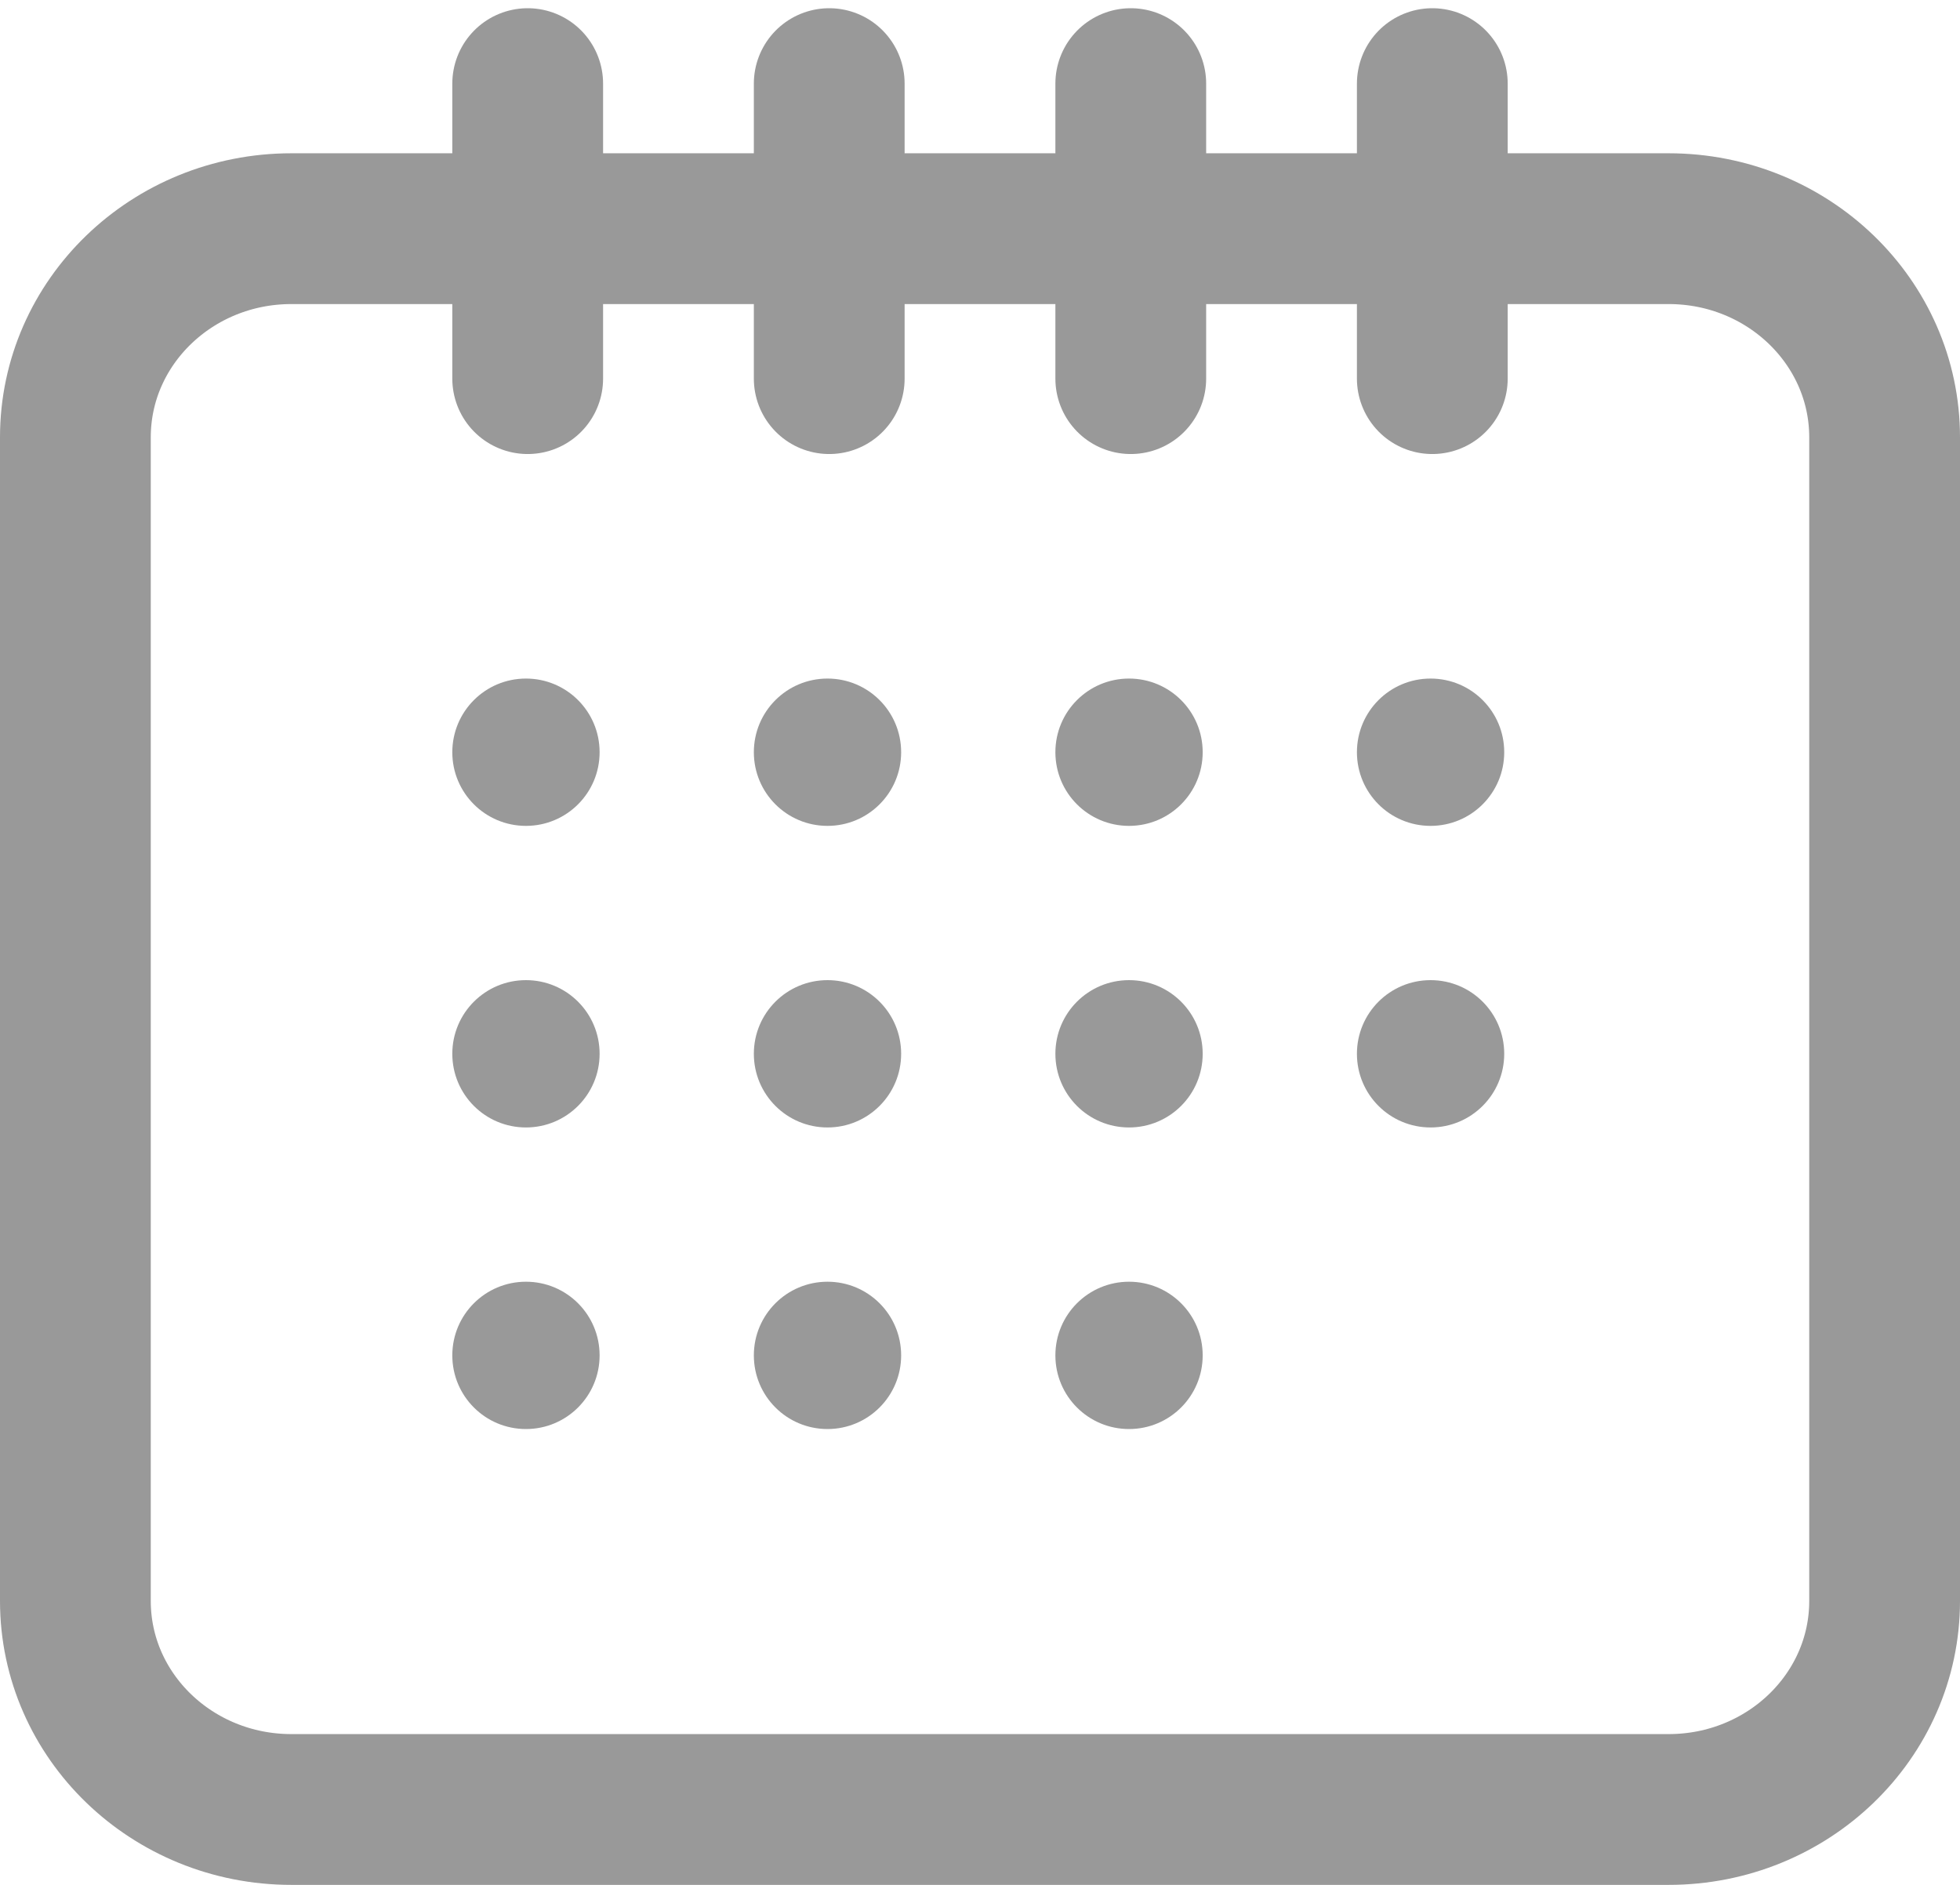
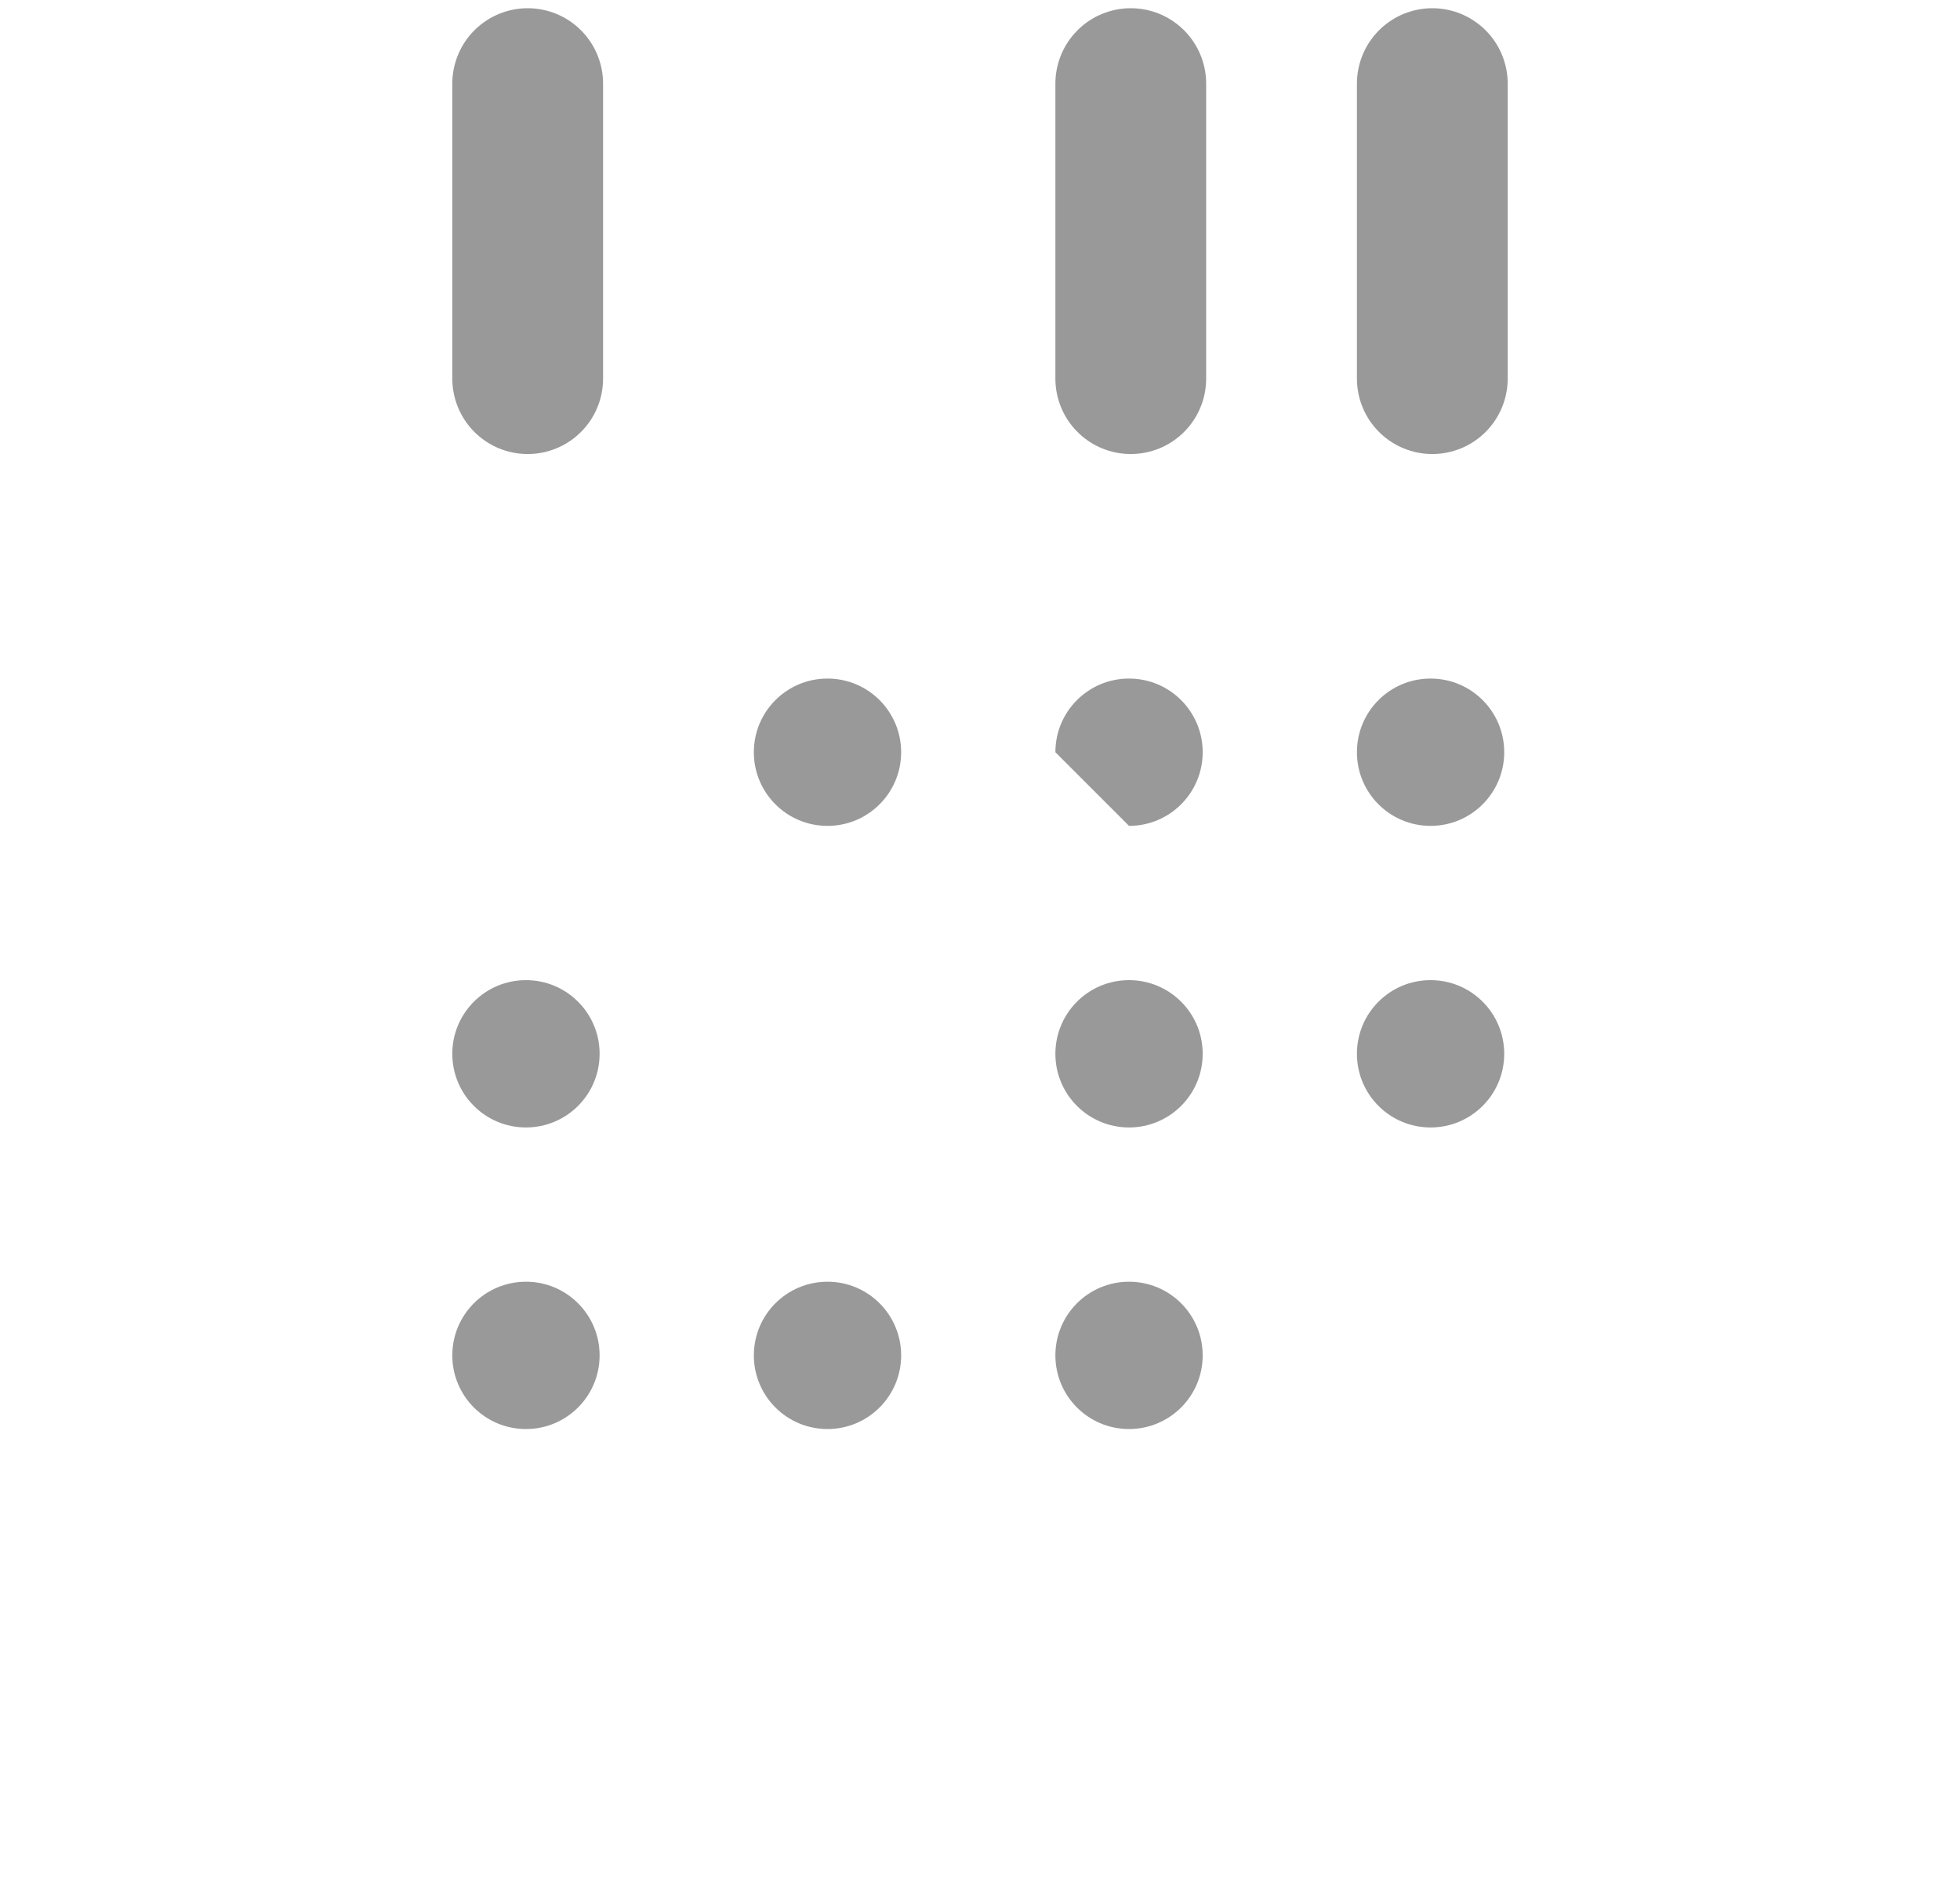
<svg xmlns="http://www.w3.org/2000/svg" width="26px" height="25px" viewBox="0 0 26 25" version="1.1">
  <title>calendar copy</title>
  <desc>Created with Sketch.</desc>
  <defs />
  <g id="Bootstrap-4-Grid-System" stroke="none" stroke-width="1" fill="none" fill-rule="evenodd">
    <g id="Desktop" transform="translate(-439, -410)">
      <g id="section-main" transform="translate(0, 110)">
        <g id="FORM-buscador" transform="translate(230, 30)">
          <g id="input-fechas" transform="translate(28, 236)">
            <g id="calendar-copy" transform="translate(182, 34)">
-               <path d="M21.135,24 L2.865,24 C1.283,24 0,22.762 0,21.234 L0,5.8 C0,4.272 1.283,3.033 2.865,3.033 L21.135,3.033 C22.717,3.033 24,4.272 24,5.8 L24,21.234 C24,22.762 22.717,24 21.135,24 L21.135,24 Z" id="Stroke-1" stroke="#999999" stroke-width="2" stroke-linecap="round" stroke-linejoin="round" />
              <path d="M6,1.109 L6,5.022" id="Stroke-3" stroke="#999999" stroke-width="2" stroke-linecap="round" stroke-linejoin="round" />
-               <path d="M10,1.109 L10,5.022" id="Stroke-5" stroke="#999999" stroke-width="2" stroke-linecap="round" stroke-linejoin="round" />
              <path d="M14,1.109 L14,5.022" id="Stroke-7" stroke="#999999" stroke-width="2" stroke-linecap="round" stroke-linejoin="round" />
              <path d="M18,1.109 L18,5.022" id="Stroke-9" stroke="#999999" stroke-width="2" stroke-linecap="round" stroke-linejoin="round" />
-               <path d="M5.977,10.954 L5.977,10.954 C5.437,10.954 5,10.517 5,9.977 L5,9.977 C5,9.437 5.437,9 5.977,9 L5.977,9 C6.517,9 6.954,9.437 6.954,9.977 L6.954,9.977 C6.954,10.517 6.517,10.954 5.977,10.954" id="Fill-11" fill="#999999" />
              <path d="M9.977,10.954 L9.977,10.954 C9.437,10.954 9,10.517 9,9.977 L9,9.977 C9,9.437 9.437,9 9.977,9 L9.977,9 C10.517,9 10.954,9.437 10.954,9.977 L10.954,9.977 C10.954,10.517 10.517,10.954 9.977,10.954" id="Fill-13" fill="#999999" />
-               <path d="M13,9.977 C13,9.437 13.437,9 13.977,9 C14.517,9 14.954,9.437 14.954,9.977 C14.954,10.517 14.517,10.954 13.977,10.954 C13.437,10.954 13,10.517 13,9.977 Z" id="Fill-15" fill="#999999" />
+               <path d="M13,9.977 C13,9.437 13.437,9 13.977,9 C14.517,9 14.954,9.437 14.954,9.977 C14.954,10.517 14.517,10.954 13.977,10.954 Z" id="Fill-15" fill="#999999" />
              <path d="M17.977,10.954 L17.977,10.954 C17.437,10.954 17,10.517 17,9.977 L17,9.977 C17,9.437 17.437,9 17.977,9 L17.977,9 C18.517,9 18.954,9.437 18.954,9.977 L18.954,9.977 C18.954,10.517 18.517,10.954 17.977,10.954" id="Fill-17" fill="#999999" />
              <path d="M5.977,14.954 L5.977,14.954 C5.437,14.954 5,14.517 5,13.977 L5,13.977 C5,13.437 5.437,13 5.977,13 L5.977,13 C6.517,13 6.954,13.437 6.954,13.977 L6.954,13.977 C6.954,14.517 6.517,14.954 5.977,14.954" id="Fill-19" fill="#999999" />
-               <path d="M9.977,14.954 L9.977,14.954 C9.437,14.954 9,14.517 9,13.977 L9,13.977 C9,13.437 9.437,13 9.977,13 L9.977,13 C10.517,13 10.954,13.437 10.954,13.977 L10.954,13.977 C10.954,14.517 10.517,14.954 9.977,14.954" id="Fill-21" fill="#999999" />
              <path d="M13,13.977 C13,13.437 13.437,13 13.977,13 C14.517,13 14.954,13.437 14.954,13.977 C14.954,14.517 14.517,14.954 13.977,14.954 C13.437,14.954 13,14.517 13,13.977 Z" id="Fill-23" fill="#999999" />
              <path d="M17.977,14.954 L17.977,14.954 C17.437,14.954 17,14.517 17,13.977 L17,13.977 C17,13.437 17.437,13 17.977,13 L17.977,13 C18.517,13 18.954,13.437 18.954,13.977 L18.954,13.977 C18.954,14.517 18.517,14.954 17.977,14.954" id="Fill-25" fill="#999999" />
              <path d="M5.977,18.954 L5.977,18.954 C5.437,18.954 5,18.517 5,17.977 L5,17.977 C5,17.437 5.437,17 5.977,17 L5.977,17 C6.517,17 6.954,17.437 6.954,17.977 L6.954,17.977 C6.954,18.517 6.517,18.954 5.977,18.954" id="Fill-27" fill="#999999" />
              <path d="M9.977,18.954 L9.977,18.954 C9.437,18.954 9,18.517 9,17.977 L9,17.977 C9,17.437 9.437,17 9.977,17 L9.977,17 C10.517,17 10.954,17.437 10.954,17.977 L10.954,17.977 C10.954,18.517 10.517,18.954 9.977,18.954" id="Fill-29" fill="#999999" />
              <path d="M13,17.977 C13,17.437 13.437,17 13.977,17 C14.517,17 14.954,17.437 14.954,17.977 C14.954,18.517 14.517,18.954 13.977,18.954 C13.437,18.954 13,18.517 13,17.977 Z" id="Fill-31" fill="#999999" />
            </g>
          </g>
        </g>
      </g>
    </g>
  </g>
</svg>